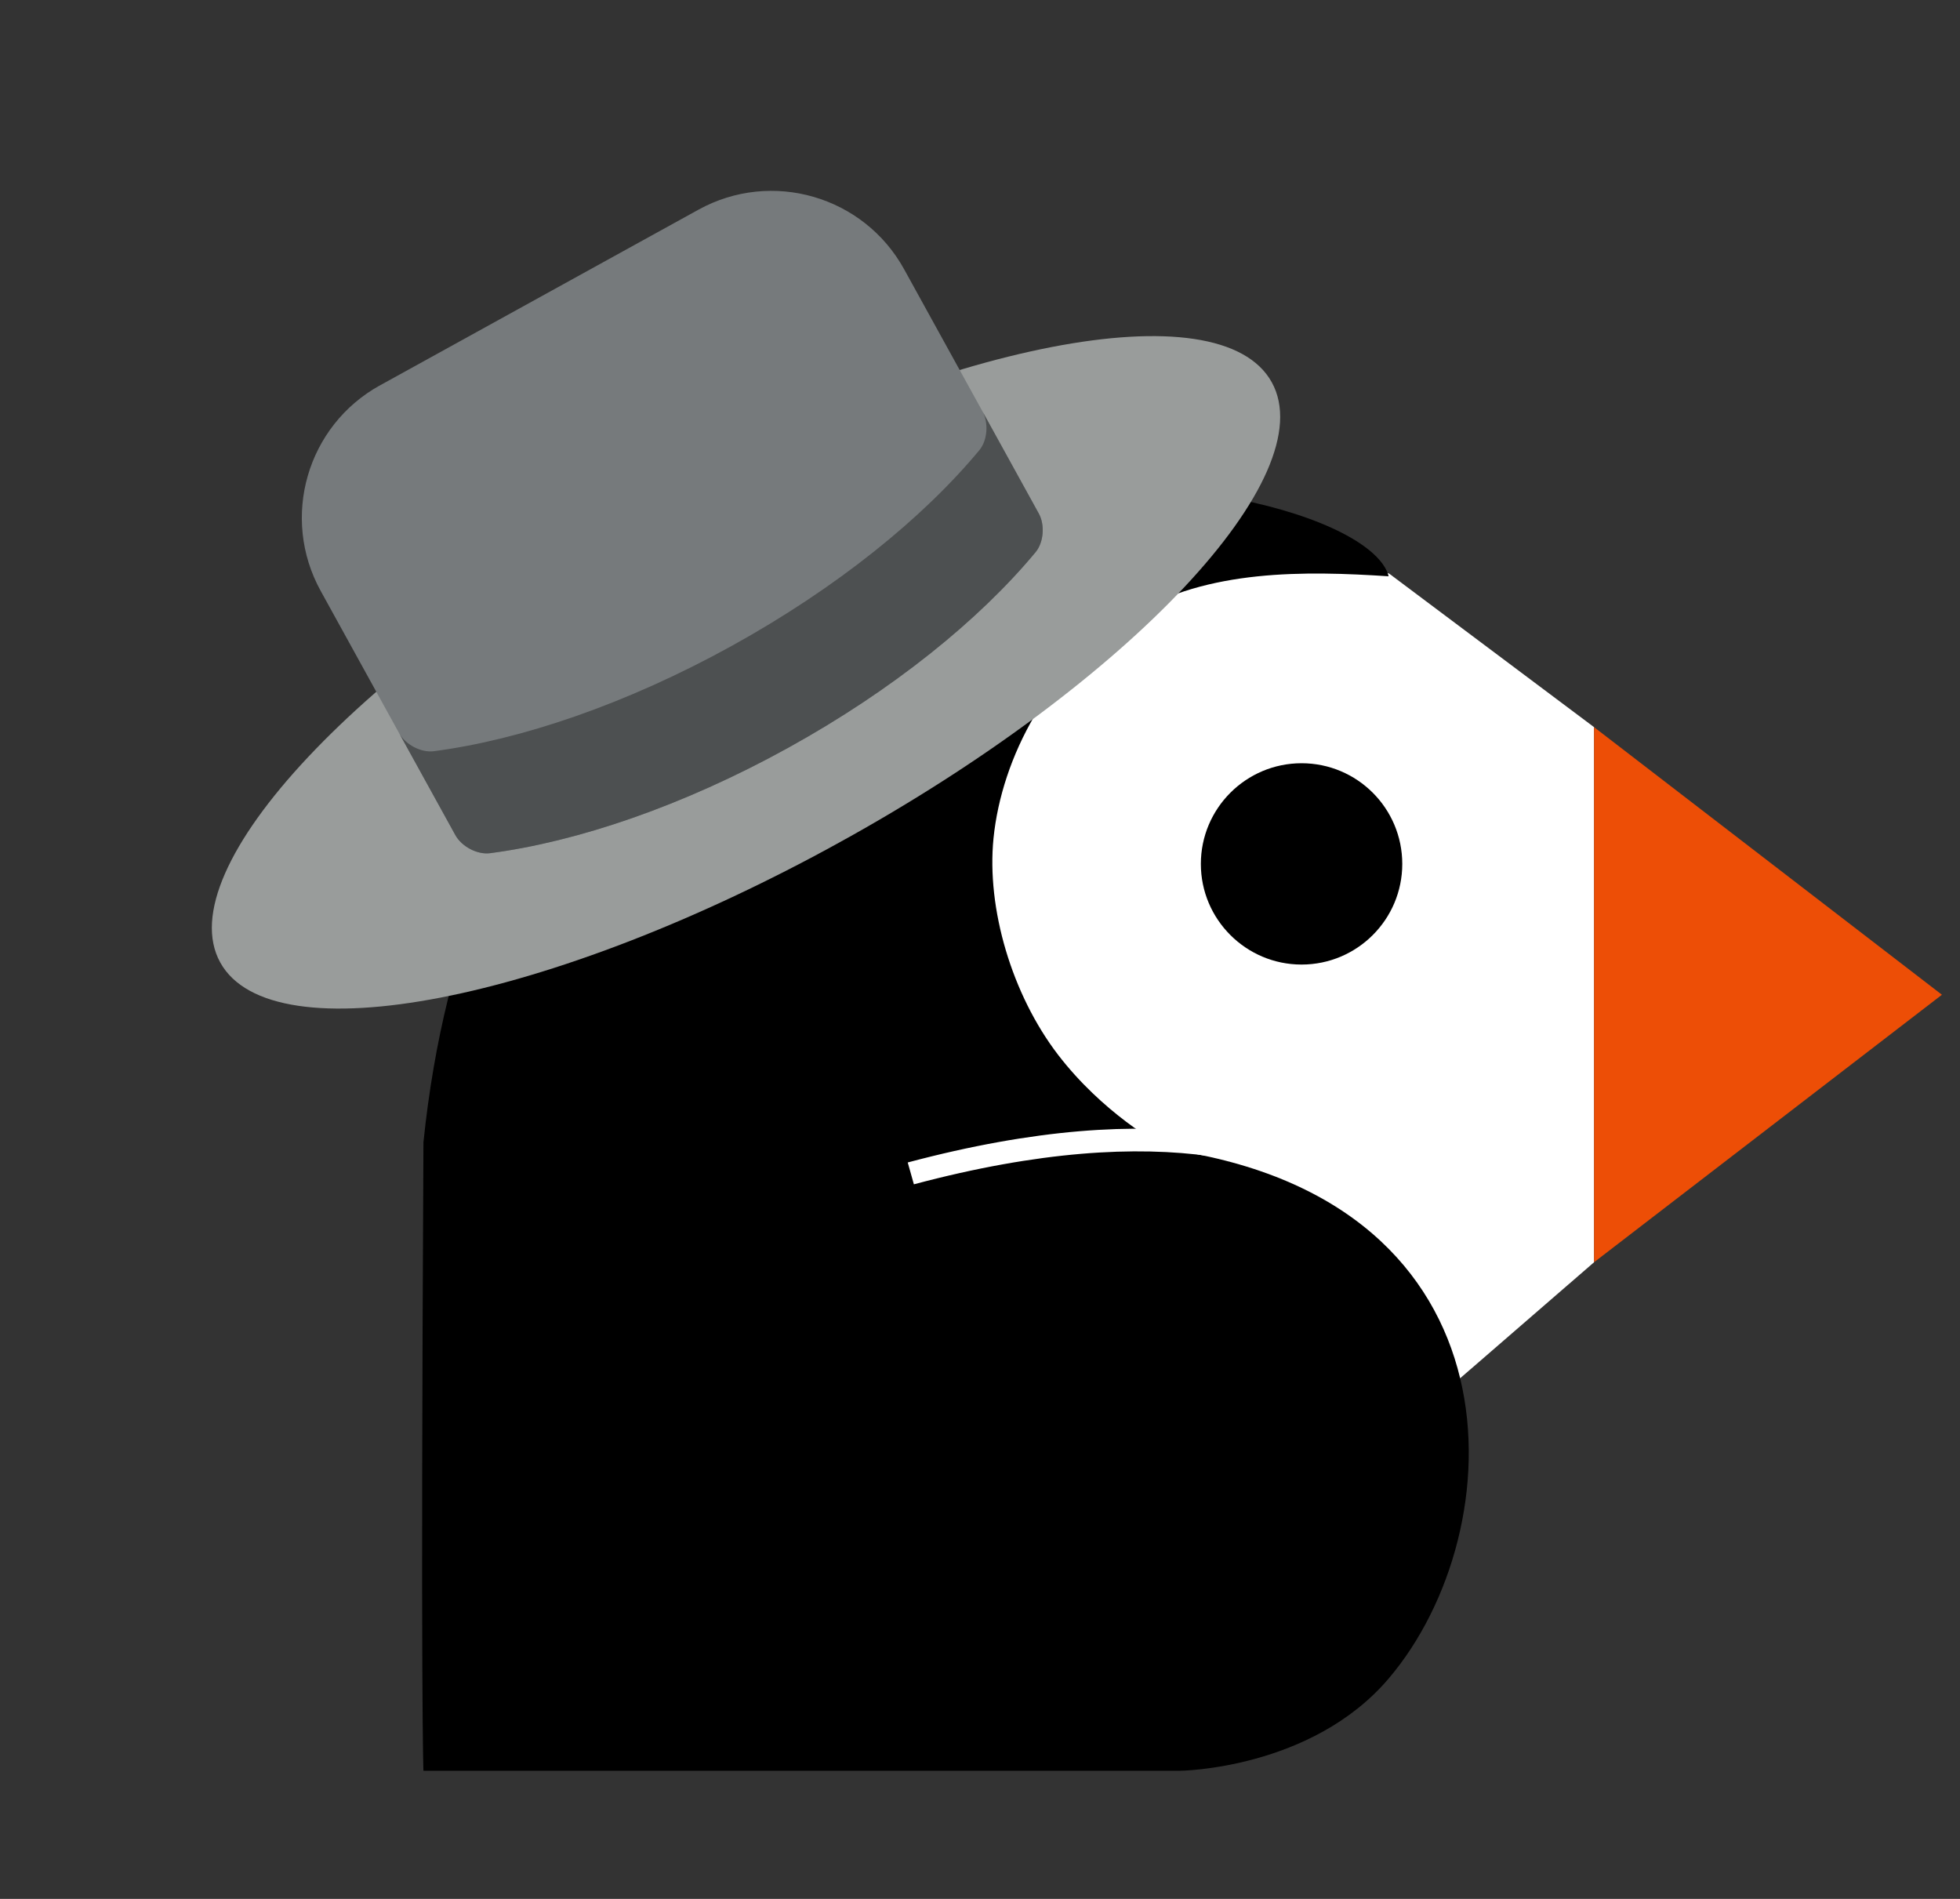
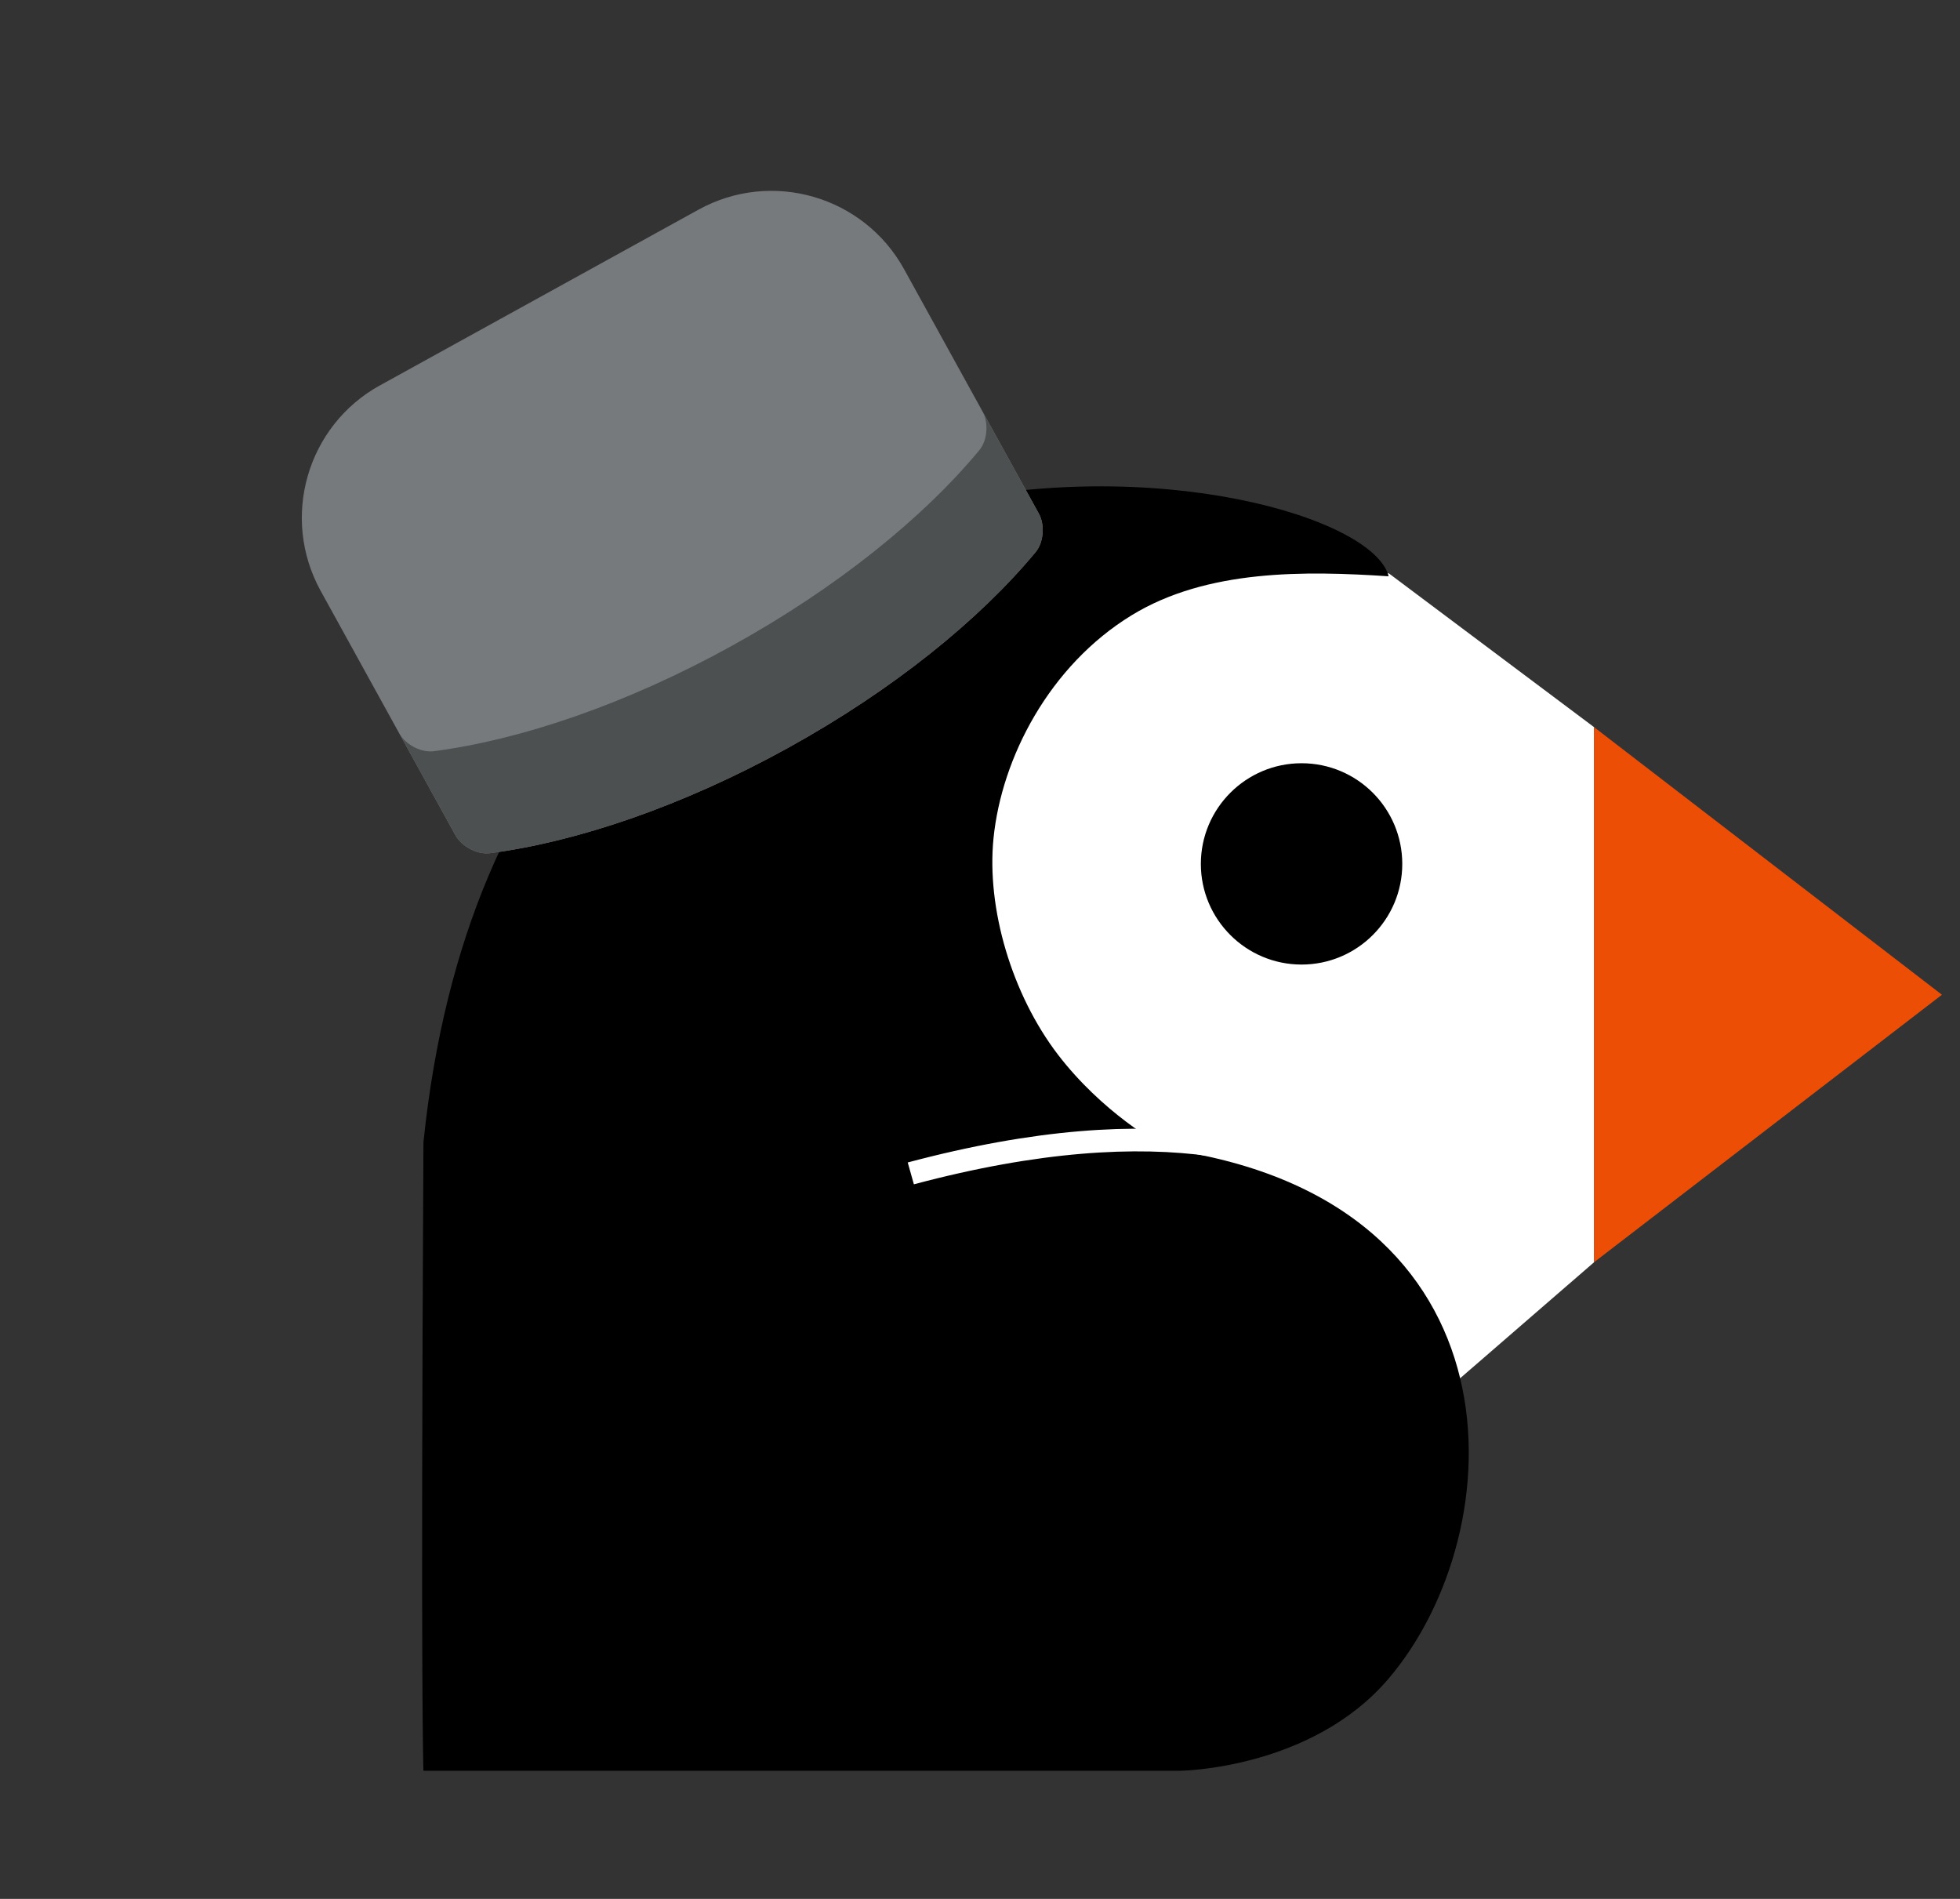
<svg xmlns="http://www.w3.org/2000/svg" width="96" zoomAndPan="magnify" viewBox="0 0 72 69.75" height="93" preserveAspectRatio="xMidYMid meet" version="1.0">
  <rect x="0" y="0" width="72" height="69.75" fill="#333333" stroke="none" />
  <defs>
    <clipPath id="b6f4d49a5d">
      <path d="M 15.484 17 L 54 17 L 54 66 L 15.484 66 Z M 15.484 17 " clip-rule="nonzero" />
    </clipPath>
    <clipPath id="690fabfeda">
      <path d="M 58 26 L 71.438 26 L 71.438 47 L 58 47 Z M 58 26 " clip-rule="nonzero" />
    </clipPath>
    <clipPath id="3884c9d21d">
      <path d="M 7 12 L 48 12 L 48 38 L 7 38 Z M 7 12 " clip-rule="nonzero" />
    </clipPath>
    <clipPath id="538f66fa96">
-       <path d="M 0.488 21.586 L 39.129 0.27 L 50.168 20.281 L 11.523 41.594 Z M 0.488 21.586 " clip-rule="nonzero" />
-     </clipPath>
+       </clipPath>
    <clipPath id="b24f9259c6">
      <path d="M 0.488 21.586 L 39.129 0.27 L 50.168 20.281 L 11.523 41.594 Z M 0.488 21.586 " clip-rule="nonzero" />
    </clipPath>
    <clipPath id="ba8dd738b9">
      <path d="M 0.488 21.586 L 39.129 0.27 L 50.168 20.281 L 11.523 41.594 Z M 0.488 21.586 " clip-rule="nonzero" />
    </clipPath>
    <clipPath id="15ccc64b43">
      <path d="M 11 7 L 39 7 L 39 32 L 11 32 Z M 11 7 " clip-rule="nonzero" />
    </clipPath>
    <clipPath id="14f16f2111">
      <path d="M 0.488 21.586 L 39.129 0.27 L 50.168 20.281 L 11.523 41.594 Z M 0.488 21.586 " clip-rule="nonzero" />
    </clipPath>
    <clipPath id="3e2fe72678">
      <path d="M 0.488 21.586 L 39.129 0.27 L 50.168 20.281 L 11.523 41.594 Z M 0.488 21.586 " clip-rule="nonzero" />
    </clipPath>
    <clipPath id="57327ce983">
      <path d="M 0.488 21.586 L 39.129 0.27 L 50.168 20.281 L 11.523 41.594 Z M 0.488 21.586 " clip-rule="nonzero" />
    </clipPath>
    <clipPath id="f3f4088354">
      <path d="M 14 15 L 39 15 L 39 32 L 14 32 Z M 14 15 " clip-rule="nonzero" />
    </clipPath>
    <clipPath id="0f5ea1b521">
      <path d="M 0.488 21.586 L 39.129 0.27 L 50.168 20.281 L 11.523 41.594 Z M 0.488 21.586 " clip-rule="nonzero" />
    </clipPath>
    <clipPath id="9ad3ddef4a">
      <path d="M 0.488 21.586 L 39.129 0.27 L 50.168 20.281 L 11.523 41.594 Z M 0.488 21.586 " clip-rule="nonzero" />
    </clipPath>
    <clipPath id="b240ca557b">
      <path d="M 0.488 21.586 L 39.129 0.27 L 50.168 20.281 L 11.523 41.594 Z M 0.488 21.586 " clip-rule="nonzero" />
    </clipPath>
  </defs>
  <path fill="#ffffff" d="M 51.031 21.07 L 58.559 26.711 L 58.559 46.363 L 53.562 50.691 L 26.09 48.859 L 37.051 20.438 L 47.398 19.891 Z M 51.031 21.07 " fill-opacity="1" fill-rule="nonzero" />
  <g clip-path="url(#b6f4d49a5d)">
    <path fill="#000000" d="M 15.555 65.043 L 43.359 65.043 C 43.359 65.043 48.176 64.992 51.012 61.656 C 55.625 56.234 56.086 44.133 42.953 42.223 C 42.543 42.023 40.484 40.852 38.863 38.738 C 37.168 36.523 36.238 33.371 36.496 30.793 C 36.793 27.832 38.551 24.449 41.566 22.602 C 44.348 20.898 47.965 20.969 51.012 21.168 C 49.902 16.824 18.68 11.727 15.555 41.957 C 15.445 62.574 15.555 65.043 15.555 65.043 Z M 15.555 65.043 " fill-opacity="1" fill-rule="nonzero" />
  </g>
  <path fill="#000000" d="M 47.812 28.035 C 49.855 28.035 51.512 29.691 51.512 31.734 C 51.512 33.773 49.855 35.43 47.812 35.43 C 45.773 35.43 44.113 33.773 44.113 31.734 C 44.113 29.691 45.773 28.035 47.812 28.035 Z M 47.812 28.035 " fill-opacity="1" fill-rule="nonzero" />
  <g clip-path="url(#690fabfeda)">
    <path fill="#ed4e06" d="M 58.559 26.711 L 58.559 46.363 L 71.336 36.539 Z M 58.559 26.711 " fill-opacity="1" fill-rule="nonzero" />
  </g>
  <path stroke-linecap="butt" transform="matrix(0.107, 0, 0, 0.104, 43.799, 45.832)" fill="none" stroke-linejoin="miter" d="M 96.645 38.04 C 96.645 38.04 76.946 -73.833 -96.644 -26.263 " stroke="#ffffff" stroke-width="8" stroke-opacity="1" stroke-miterlimit="4" />
  <g clip-path="url(#3884c9d21d)">
    <g clip-path="url(#538f66fa96)">
      <g clip-path="url(#b24f9259c6)">
        <g clip-path="url(#ba8dd738b9)">
          <path fill="#999c9b" d="M 46.719 14.043 C 48.621 17.488 41.516 25.055 30.848 30.938 C 20.18 36.824 9.992 38.797 8.09 35.352 C 6.188 31.902 13.293 24.336 23.961 18.453 C 34.629 12.57 44.816 10.594 46.719 14.043 " fill-opacity="1" fill-rule="nonzero" />
        </g>
      </g>
    </g>
  </g>
  <g clip-path="url(#15ccc64b43)">
    <g clip-path="url(#14f16f2111)">
      <g clip-path="url(#3e2fe72678)">
        <g clip-path="url(#57327ce983)">
          <path fill="#767a7c" d="M 13.961 14.152 C 11.273 15.637 10.297 19.016 11.781 21.707 L 16.73 30.68 C 16.961 31.094 17.527 31.398 17.996 31.34 C 21.195 30.922 25.066 29.613 28.938 27.477 C 32.809 25.34 35.98 22.766 38.043 20.281 C 38.344 19.918 38.387 19.273 38.16 18.863 L 33.211 9.887 C 31.727 7.199 28.344 6.219 25.656 7.703 L 13.961 14.152 " fill-opacity="1" fill-rule="nonzero" />
        </g>
      </g>
    </g>
  </g>
  <g clip-path="url(#f3f4088354)">
    <g clip-path="url(#0f5ea1b521)">
      <g clip-path="url(#9ad3ddef4a)">
        <g clip-path="url(#b240ca557b)">
          <path fill="#4d5051" d="M 35.977 16.535 C 33.914 19.02 30.742 21.594 26.871 23.73 C 23 25.867 19.129 27.176 15.93 27.594 C 15.461 27.652 14.895 27.348 14.664 26.934 L 16.73 30.68 C 16.961 31.094 17.527 31.398 17.996 31.34 C 21.195 30.922 25.066 29.613 28.938 27.477 C 32.809 25.34 35.98 22.766 38.043 20.281 C 38.344 19.918 38.387 19.273 38.16 18.863 L 36.094 15.117 C 36.32 15.531 36.277 16.172 35.977 16.535 " fill-opacity="1" fill-rule="nonzero" />
        </g>
      </g>
    </g>
  </g>
</svg>